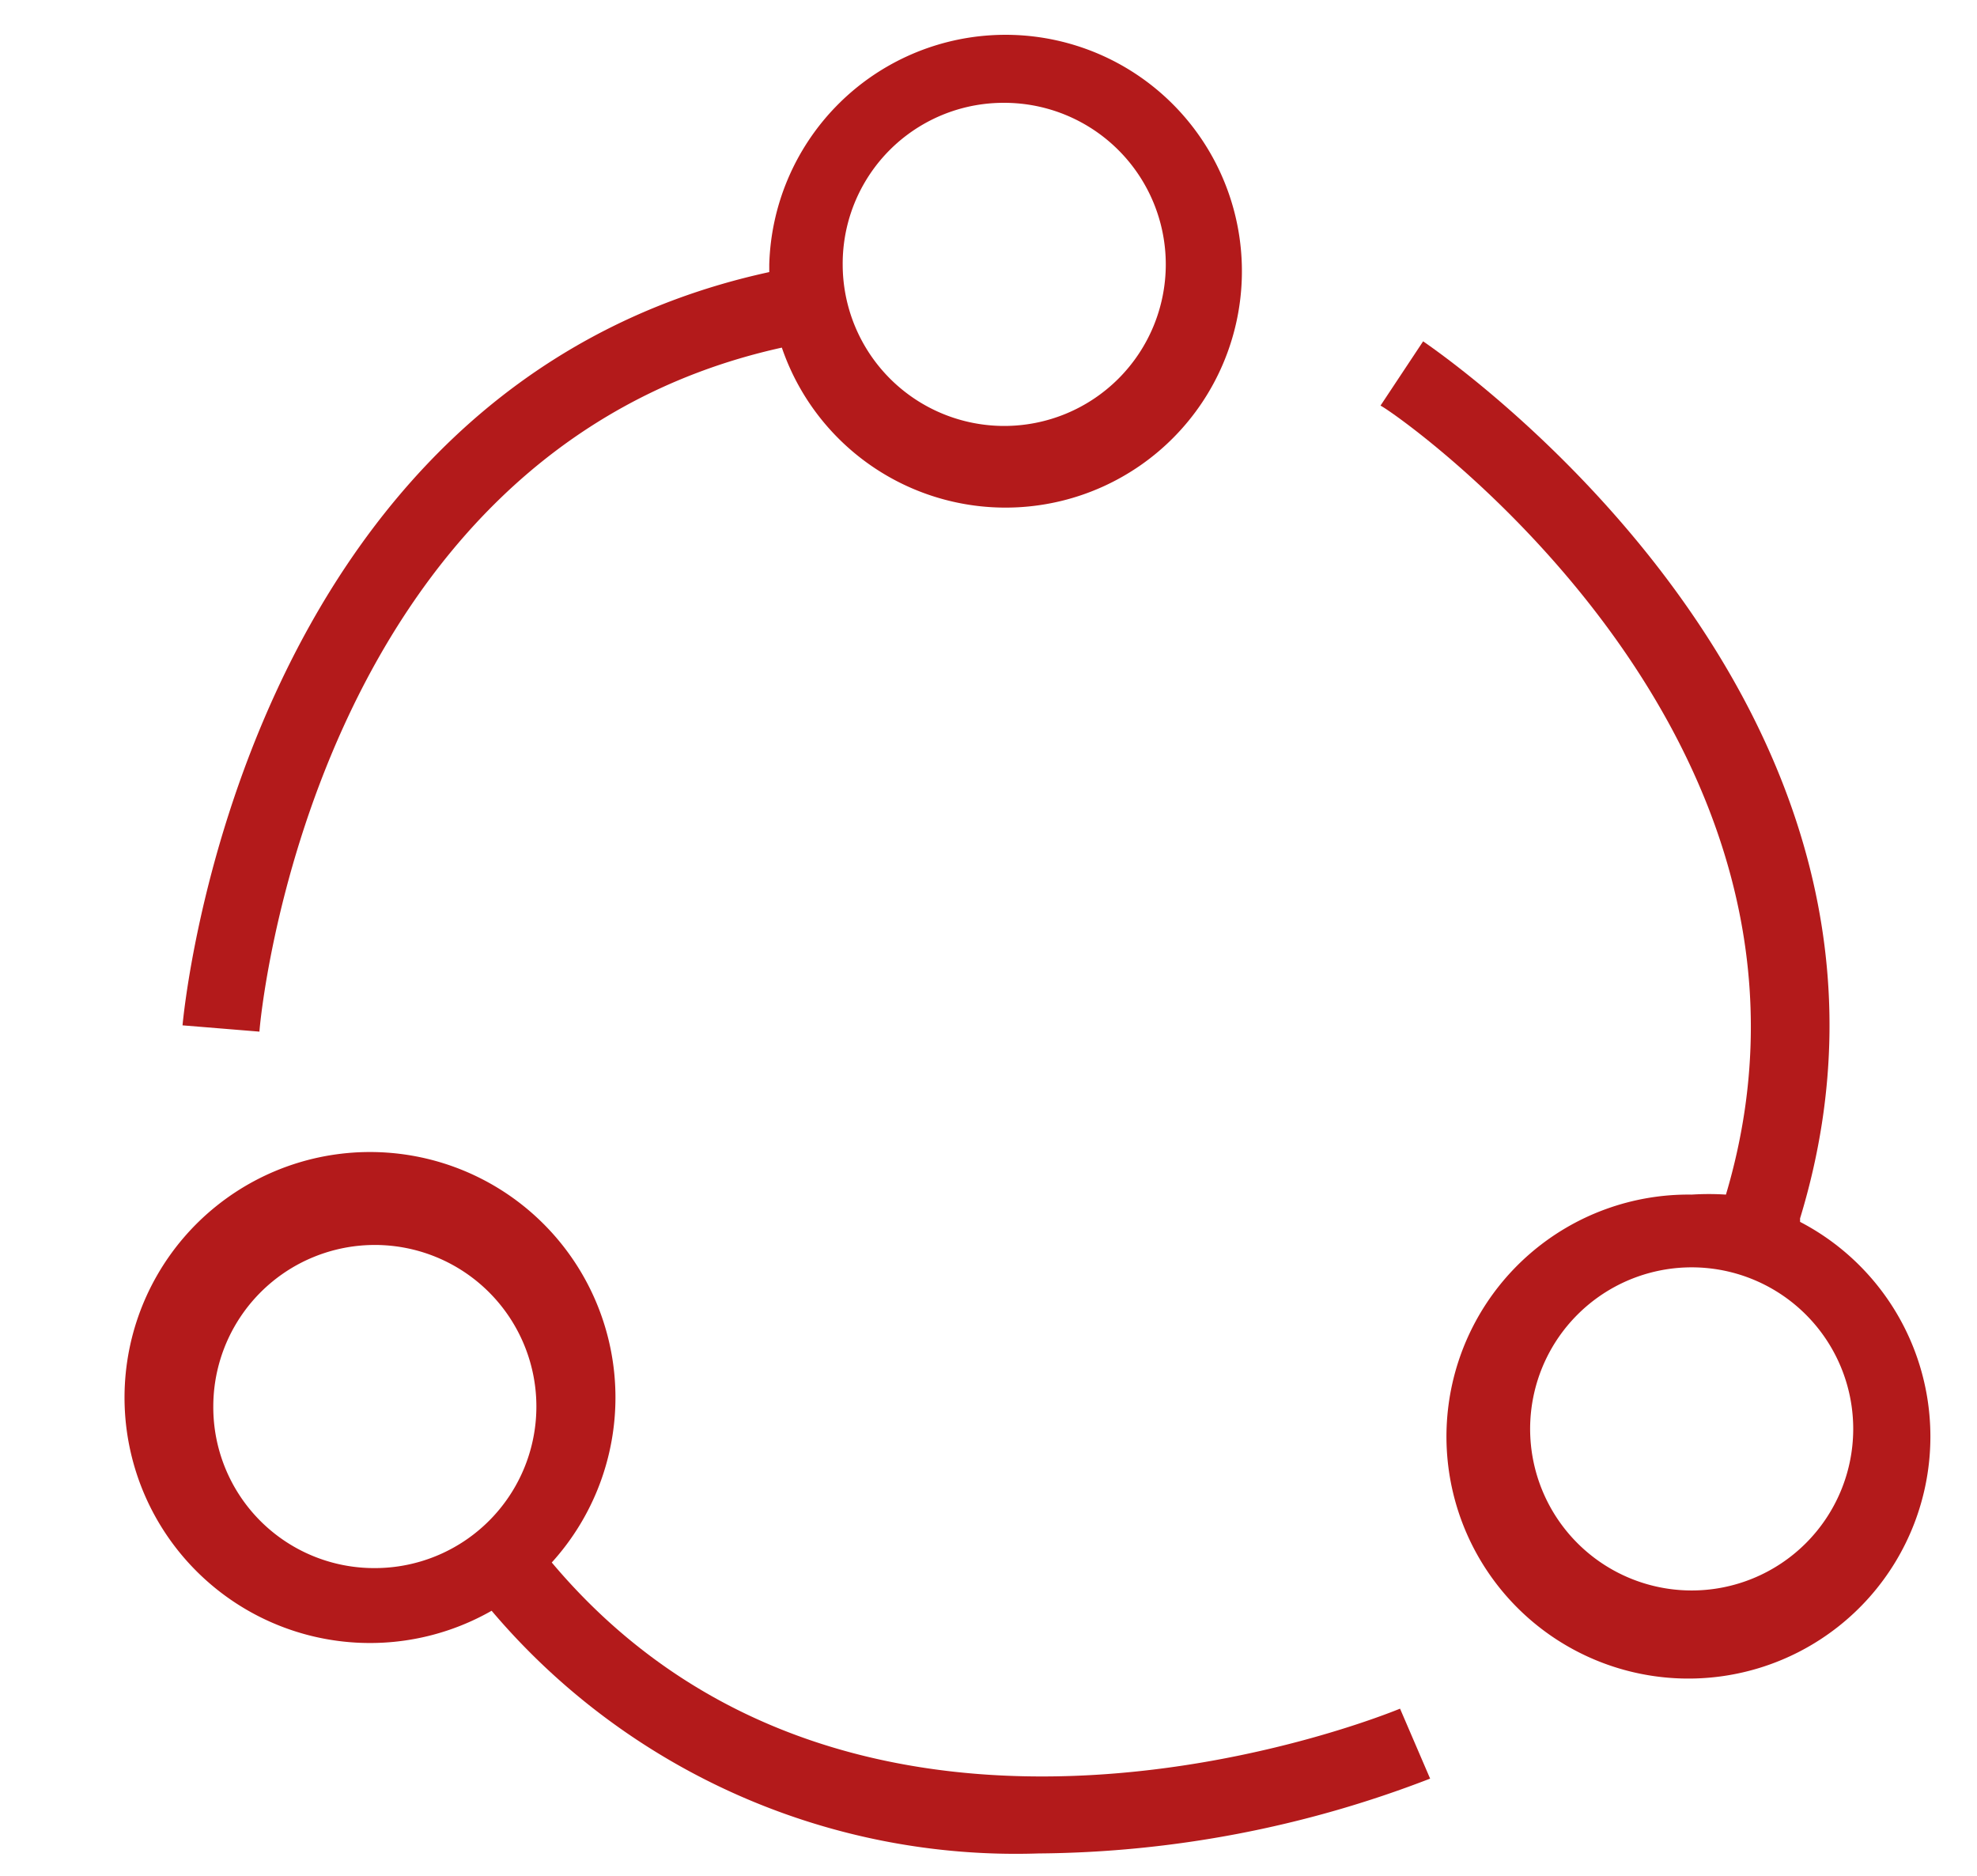
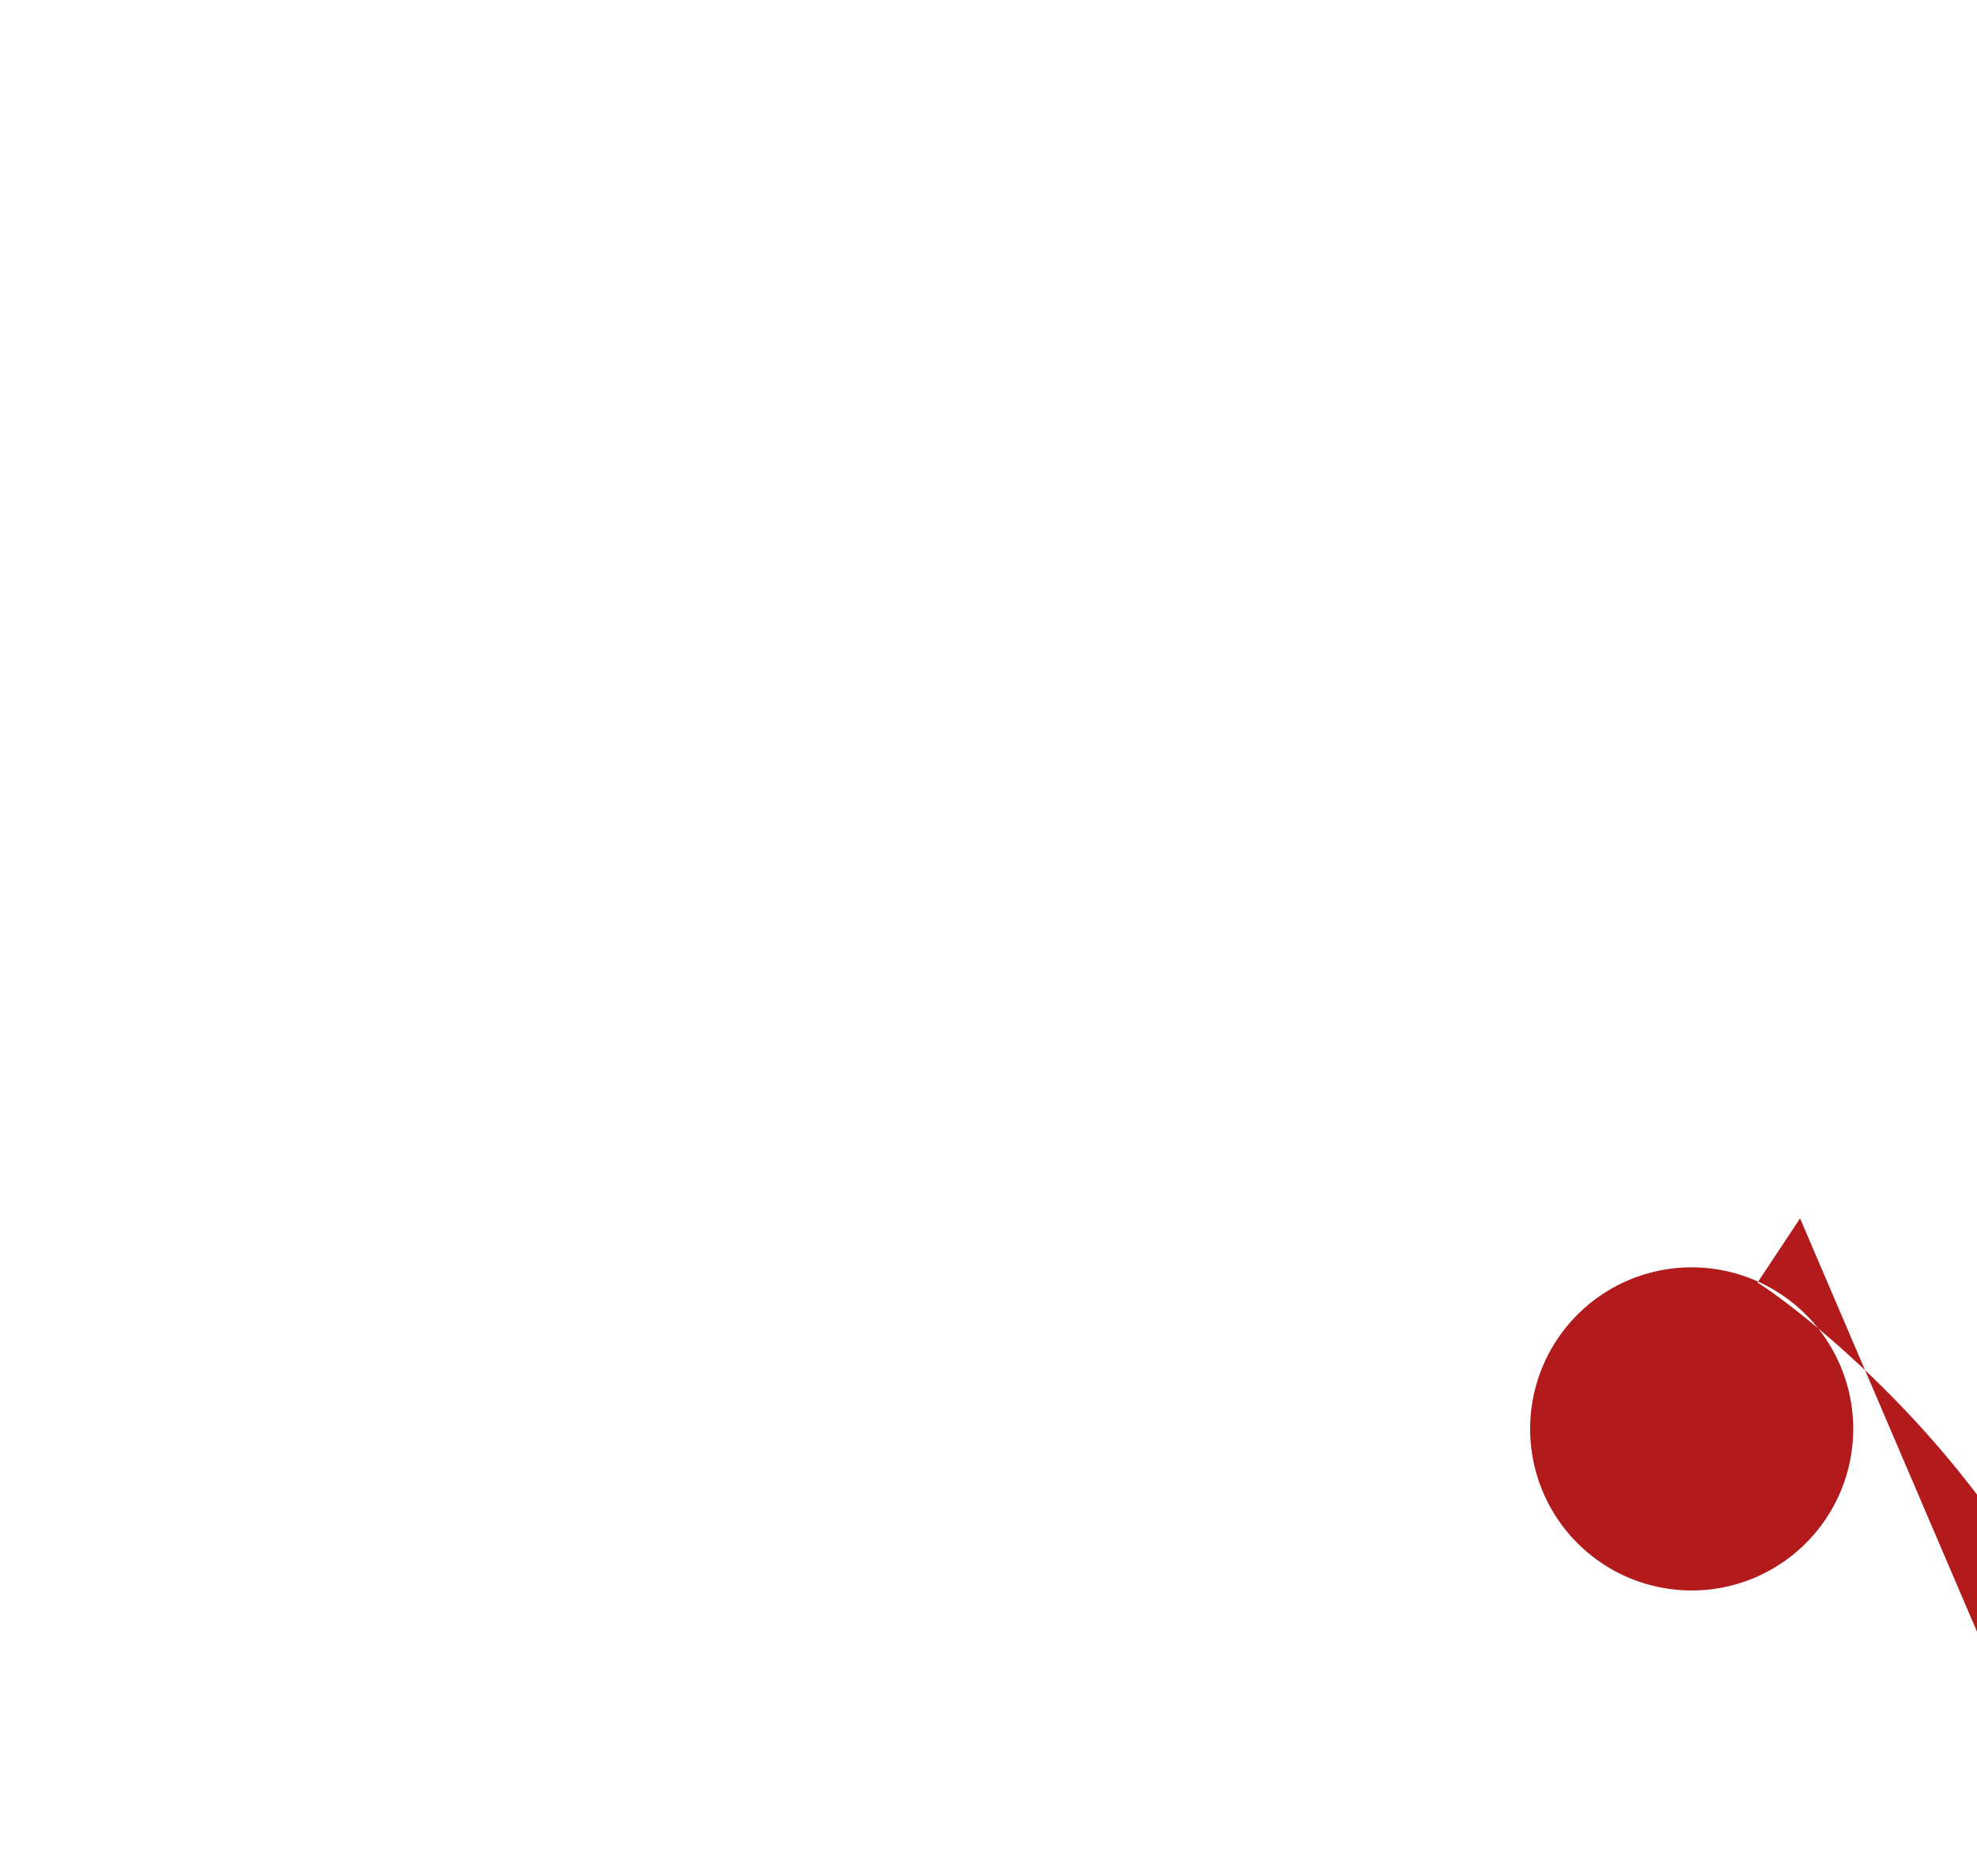
<svg xmlns="http://www.w3.org/2000/svg" id="Layer_1" data-name="Layer 1" width="0.39in" height="0.37in" viewBox="0 0 28.27 26.6">
  <defs>
    <style>
      .cls-1 {
        fill: #b31a1b;
      }
    </style>
  </defs>
  <g>
-     <path class="cls-1" d="M11.18,4.86A3.38,3.38,0,1,0,11,3.67s0,.07,0,.11C3.41,5.43,2.62,14.46,2.61,14.55l1.1.09C3.71,14.55,4.43,6.35,11.18,4.86Zm3.18-3.5a2.31,2.31,0,1,1-2.31,2.31A2.3,2.3,0,0,1,14.36,1.36Z" />
-     <path class="cls-1" d="M25.74,17.31C28,9.9,20.43,4.83,20.35,4.77l-.61.92c.07,0,6.91,4.66,4.94,11.28a3.87,3.87,0,0,0-.49,0,3.46,3.46,0,1,0,1.55.39Zm-1.55,5.32a2.31,2.31,0,1,1,2.31-2.3A2.31,2.31,0,0,1,24.19,22.63Z" />
-     <path class="cls-1" d="M7.89,22.23a3.51,3.51,0,1,0-.86.69,9.82,9.82,0,0,0,7.82,3.47,15.82,15.82,0,0,0,5.6-1.07l-.43-1C19.94,24.35,12.34,27.52,7.89,22.23ZM3.05,20a2.31,2.31,0,1,1,2.3,2.31A2.3,2.3,0,0,1,3.05,20Z" />
+     <path class="cls-1" d="M25.74,17.31l-.61.92c.07,0,6.91,4.66,4.94,11.28a3.87,3.87,0,0,0-.49,0,3.46,3.46,0,1,0,1.55.39Zm-1.55,5.32a2.31,2.31,0,1,1,2.31-2.3A2.31,2.31,0,0,1,24.19,22.63Z" />
  </g>
</svg>